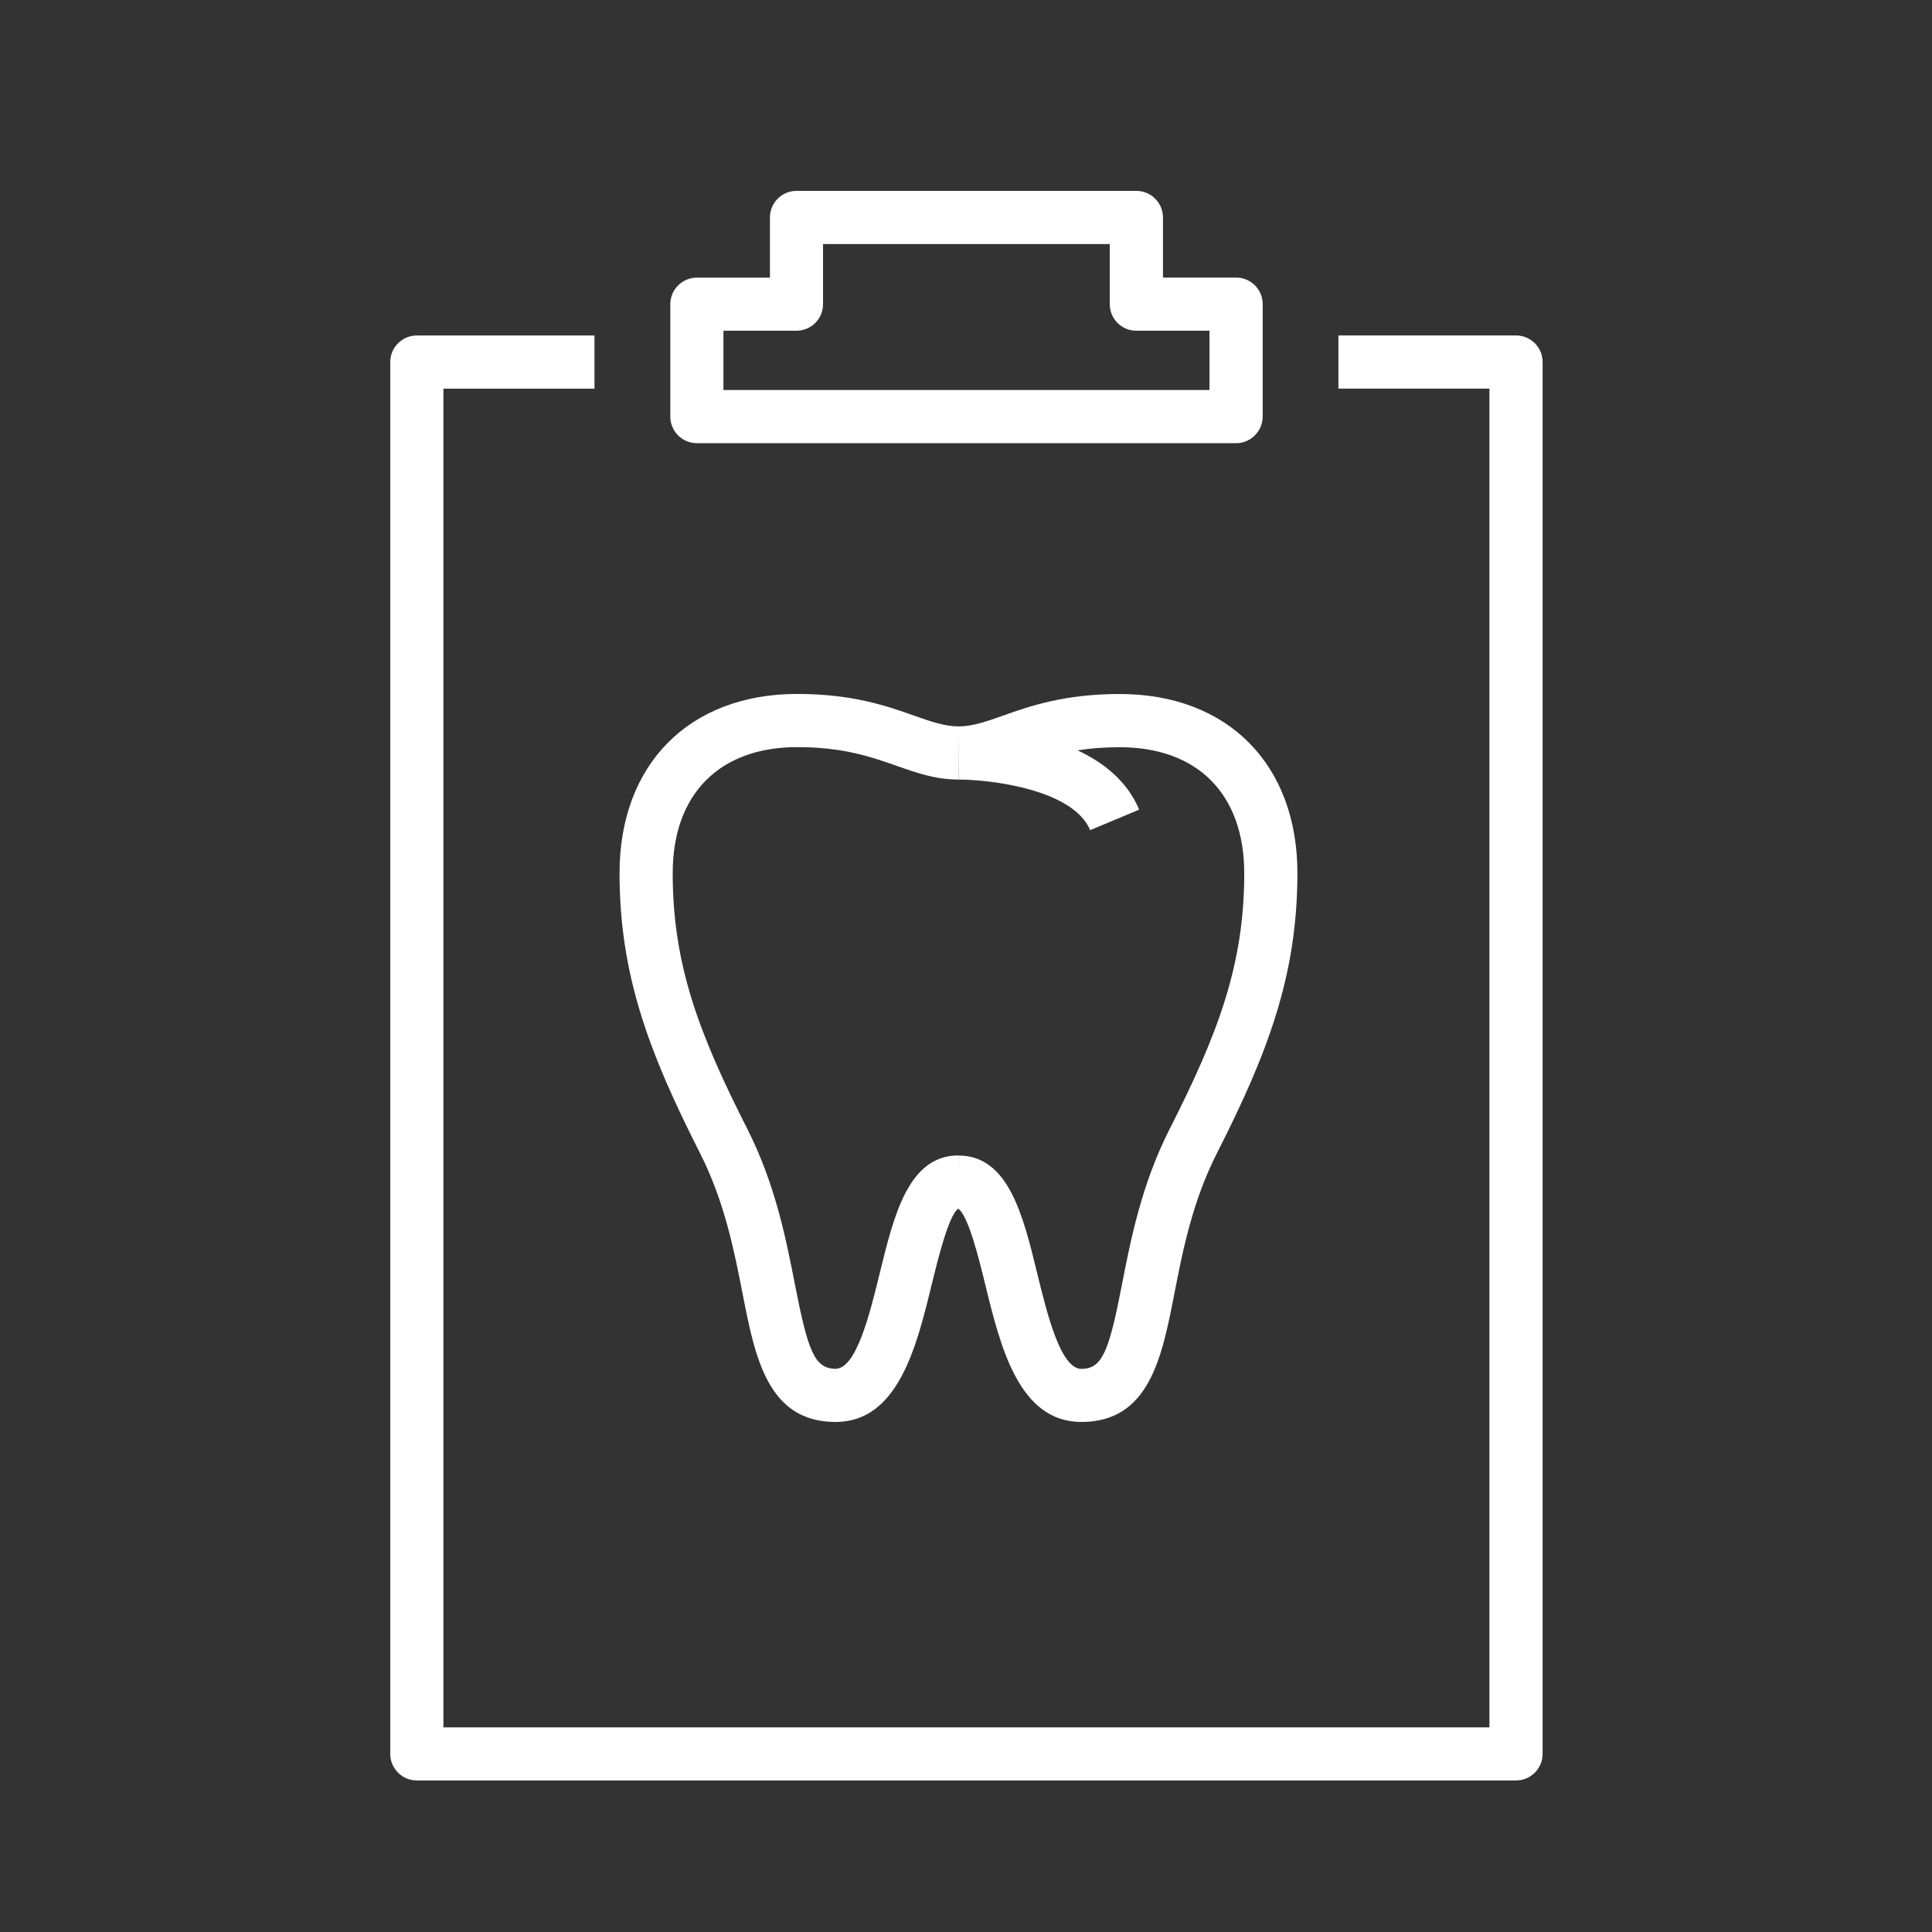
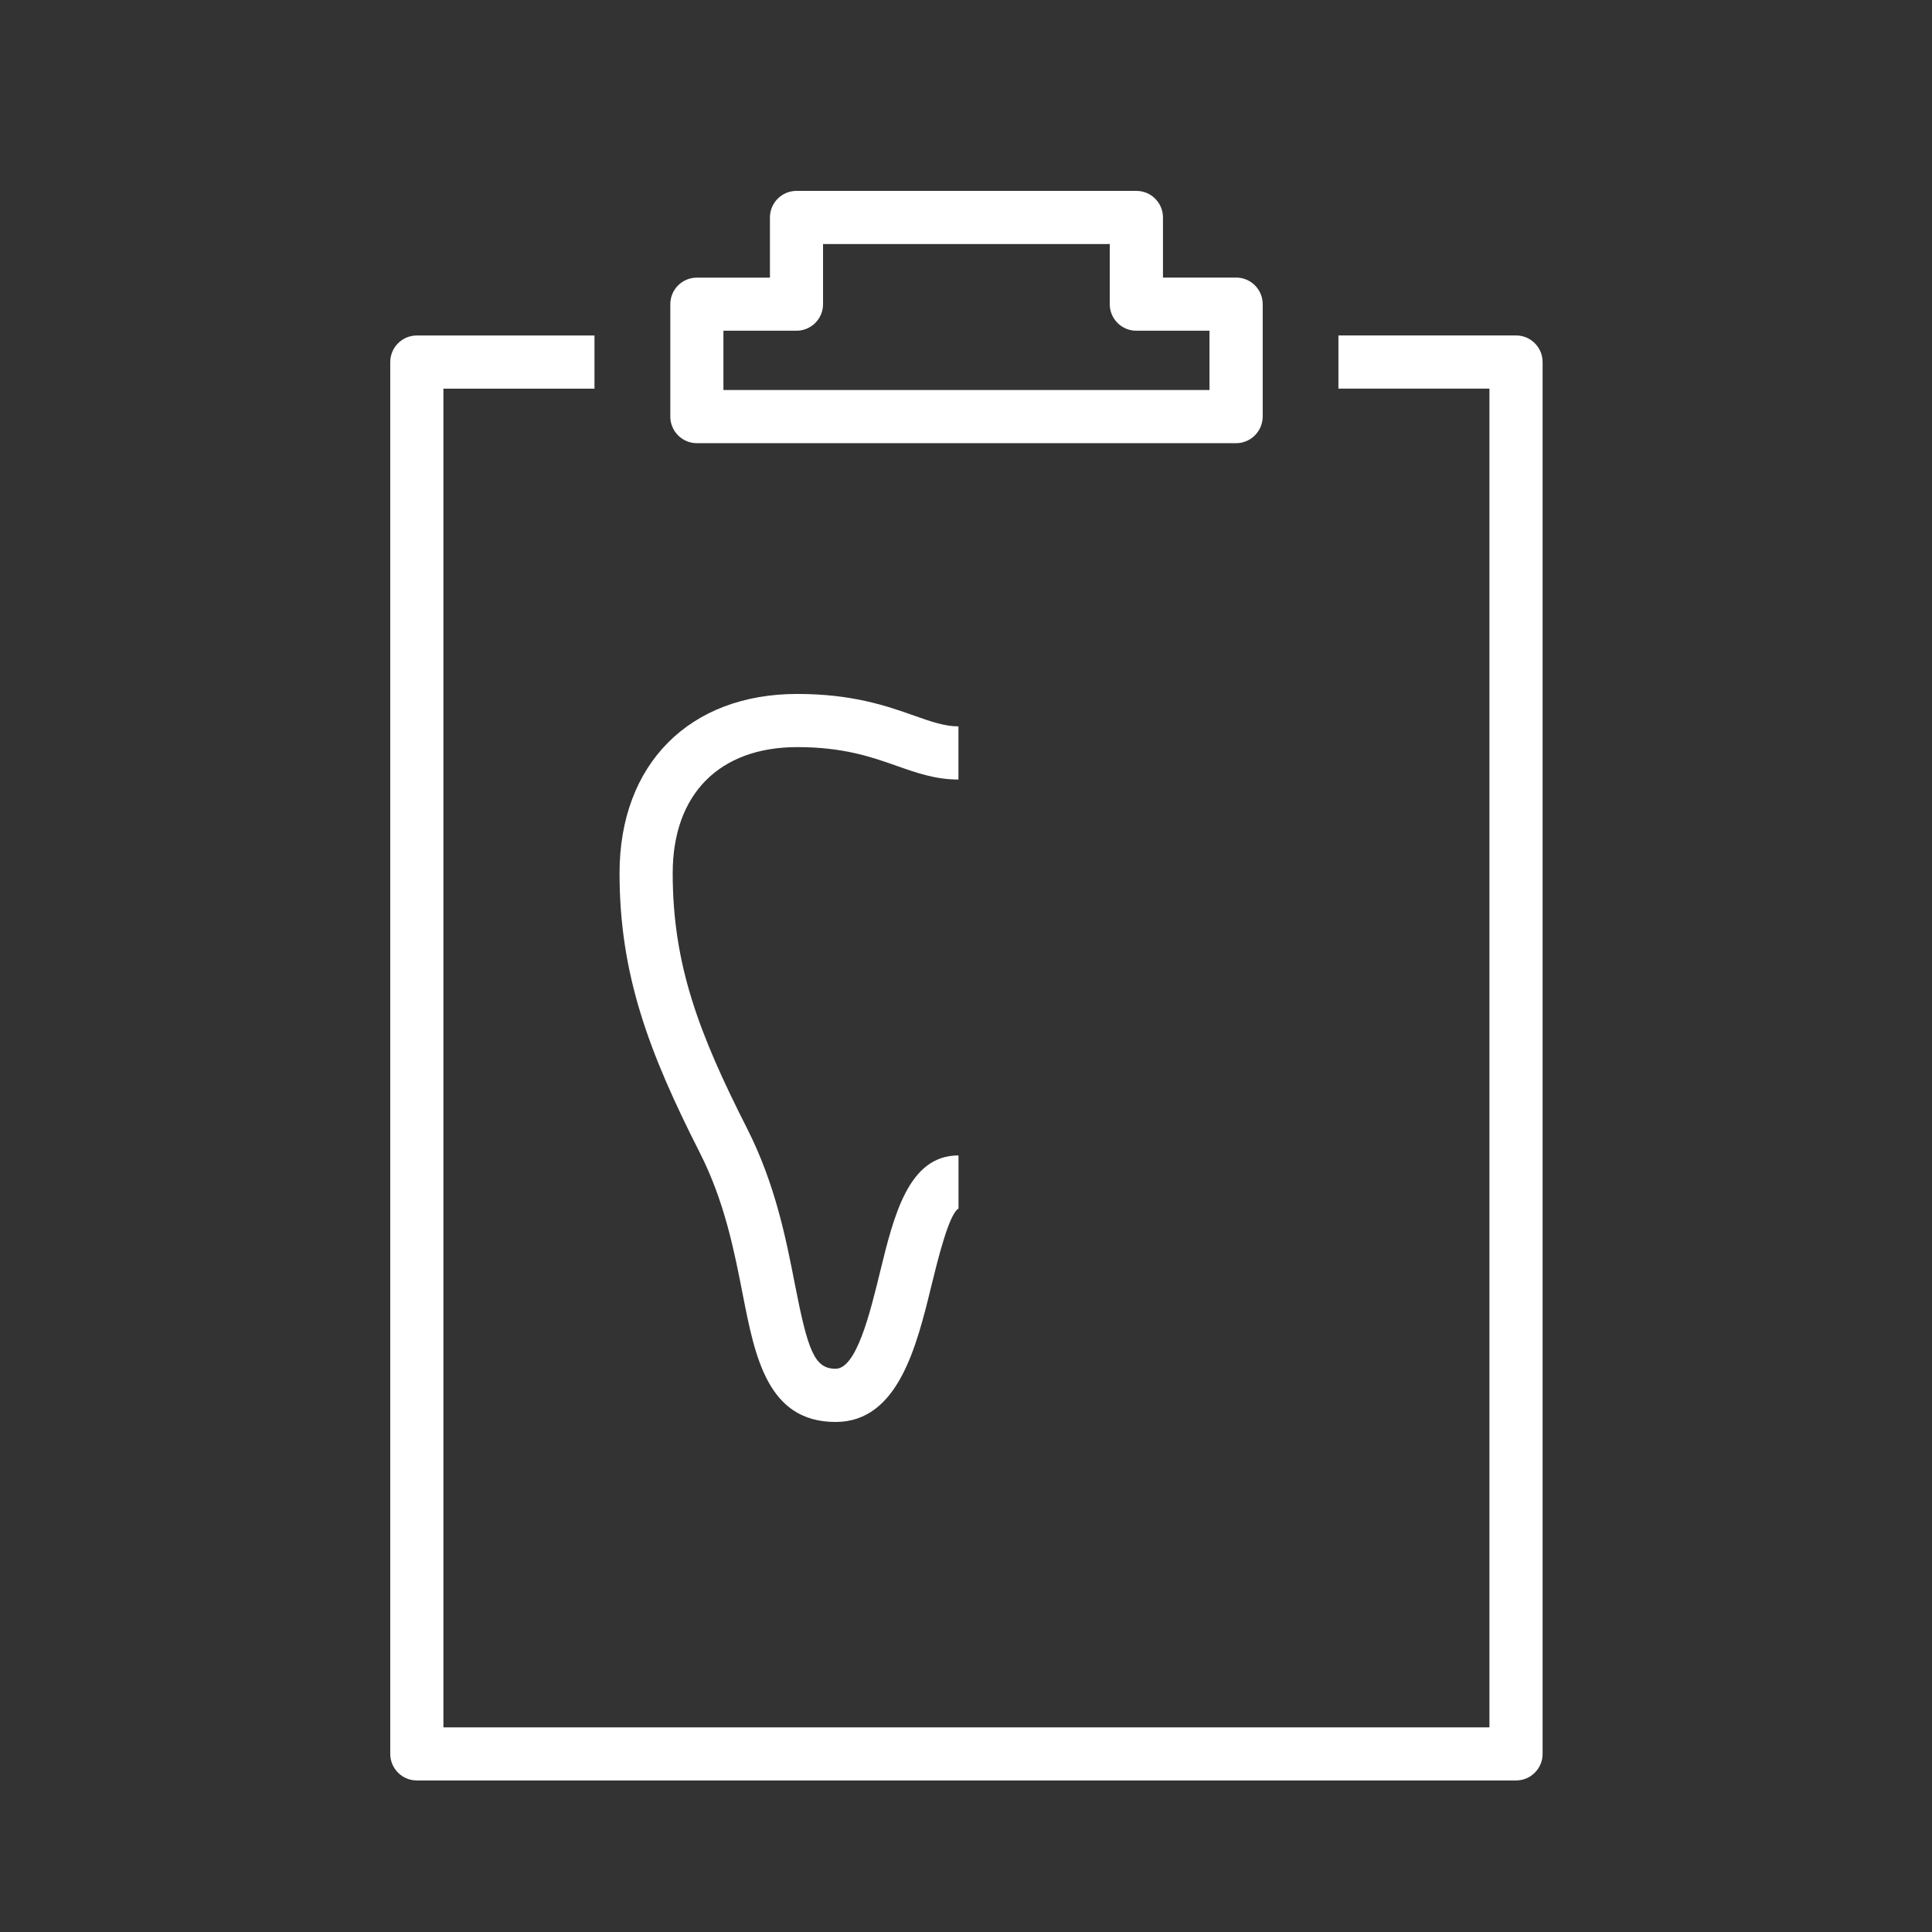
<svg xmlns="http://www.w3.org/2000/svg" version="1.1" id="レイヤー_1" x="0px" y="0px" viewBox="0 0 340.16 340.16" style="enable-background:new 0 0 340.16 340.16;" xml:space="preserve">
  <rect x="0" y="0" width="340.16" height="340.16" fill="#333333" stroke="none" />
  <style type="text/css">
	.st0{fill:#FFFFFF;}
</style>
  <g>
    <g>
      <g>
        <g>
          <path class="st0" d="M147.12,250.36c-11.96,0-14.19-11.42-16.35-22.46c-1.5-7.66-3.19-16.33-7.55-24.93      c-8.95-17.63-14.14-31.34-14.14-49.24c0-19.17,12.28-31.55,31.29-31.55c9.74,0,15.77,2.12,20.61,3.83      c2.98,1.05,5.33,1.88,7.77,1.88v9.36c-4.04,0-7.36-1.17-10.88-2.41c-4.39-1.55-9.36-3.3-17.5-3.3      c-13.73,0-21.93,8.3-21.93,22.19c0,16.11,4.61,28.24,13.12,45c4.95,9.76,6.86,19.53,8.39,27.37      c2.29,11.72,3.44,14.89,7.17,14.89c3.66,0,6.05-9.76,7.79-16.89c2.48-10.16,5.05-20.67,13.85-20.67v9.36      c-1.68,0.93-3.68,9.13-4.76,13.53C161.39,237.04,158.13,250.36,147.12,250.36z" />
        </g>
      </g>
      <g>
        <g>
-           <path class="st0" d="M190.39,250.36c-11.01,0-14.26-13.32-16.88-24.03c-1.07-4.41-3.08-12.61-4.88-13.56l0.12-9.32      c8.8,0,11.37,10.51,13.85,20.67c1.74,7.13,4.12,16.89,7.79,16.89c3.73,0,4.88-3.17,7.16-14.89c1.53-7.85,3.44-17.61,8.4-27.37      c8.51-16.76,13.12-28.89,13.12-45c0-13.9-8.2-22.19-21.93-22.19c-2.81,0-5.25,0.21-7.41,0.55c4.62,2.17,8.76,5.46,10.84,10.44      l-8.63,3.61c-3.05-7.28-17.88-8.9-23.03-8.9c-0.05,0-0.1,0-0.15,0l-0.04-9.36c0.04,0,0.09,0,0.15,0      c2.4-0.03,4.73-0.84,7.66-1.88c4.84-1.71,10.87-3.83,20.61-3.83c19.01,0,31.29,12.38,31.29,31.55c0,17.9-5.18,31.61-14.14,49.24      c-4.37,8.6-6.06,17.27-7.55,24.93C204.58,238.94,202.36,250.36,190.39,250.36z" />
-         </g>
+           </g>
      </g>
    </g>
    <g>
      <g>
        <path class="st0" d="M266.92,313.48H73.39c-2.58,0-4.68-2.1-4.68-4.68V63.75c0-2.58,2.09-4.68,4.68-4.68h31.28v9.36h-26.6v235.7     h184.17V68.42h-26.59v-9.36h31.27c2.58,0,4.68,2.09,4.68,4.68V308.8C271.6,311.38,269.51,313.48,266.92,313.48z" />
      </g>
    </g>
    <g>
      <g>
        <path class="st0" d="M217.63,78.03H122.7c-2.58,0-4.68-2.09-4.68-4.68V53.56c0-2.58,2.09-4.68,4.68-4.68h12.86V38.29     c0-2.58,2.09-4.68,4.68-4.68h59.84c2.58,0,4.68,2.09,4.68,4.68v10.58h12.88c2.58,0,4.68,2.09,4.68,4.68v19.79     C222.31,75.93,220.21,78.03,217.63,78.03z M127.37,68.67h85.58V58.23h-12.88c-2.58,0-4.68-2.09-4.68-4.68V42.97h-50.48v10.58     c0,2.58-2.09,4.68-4.68,4.68h-12.86V68.67z" />
      </g>
    </g>
  </g>
</svg>